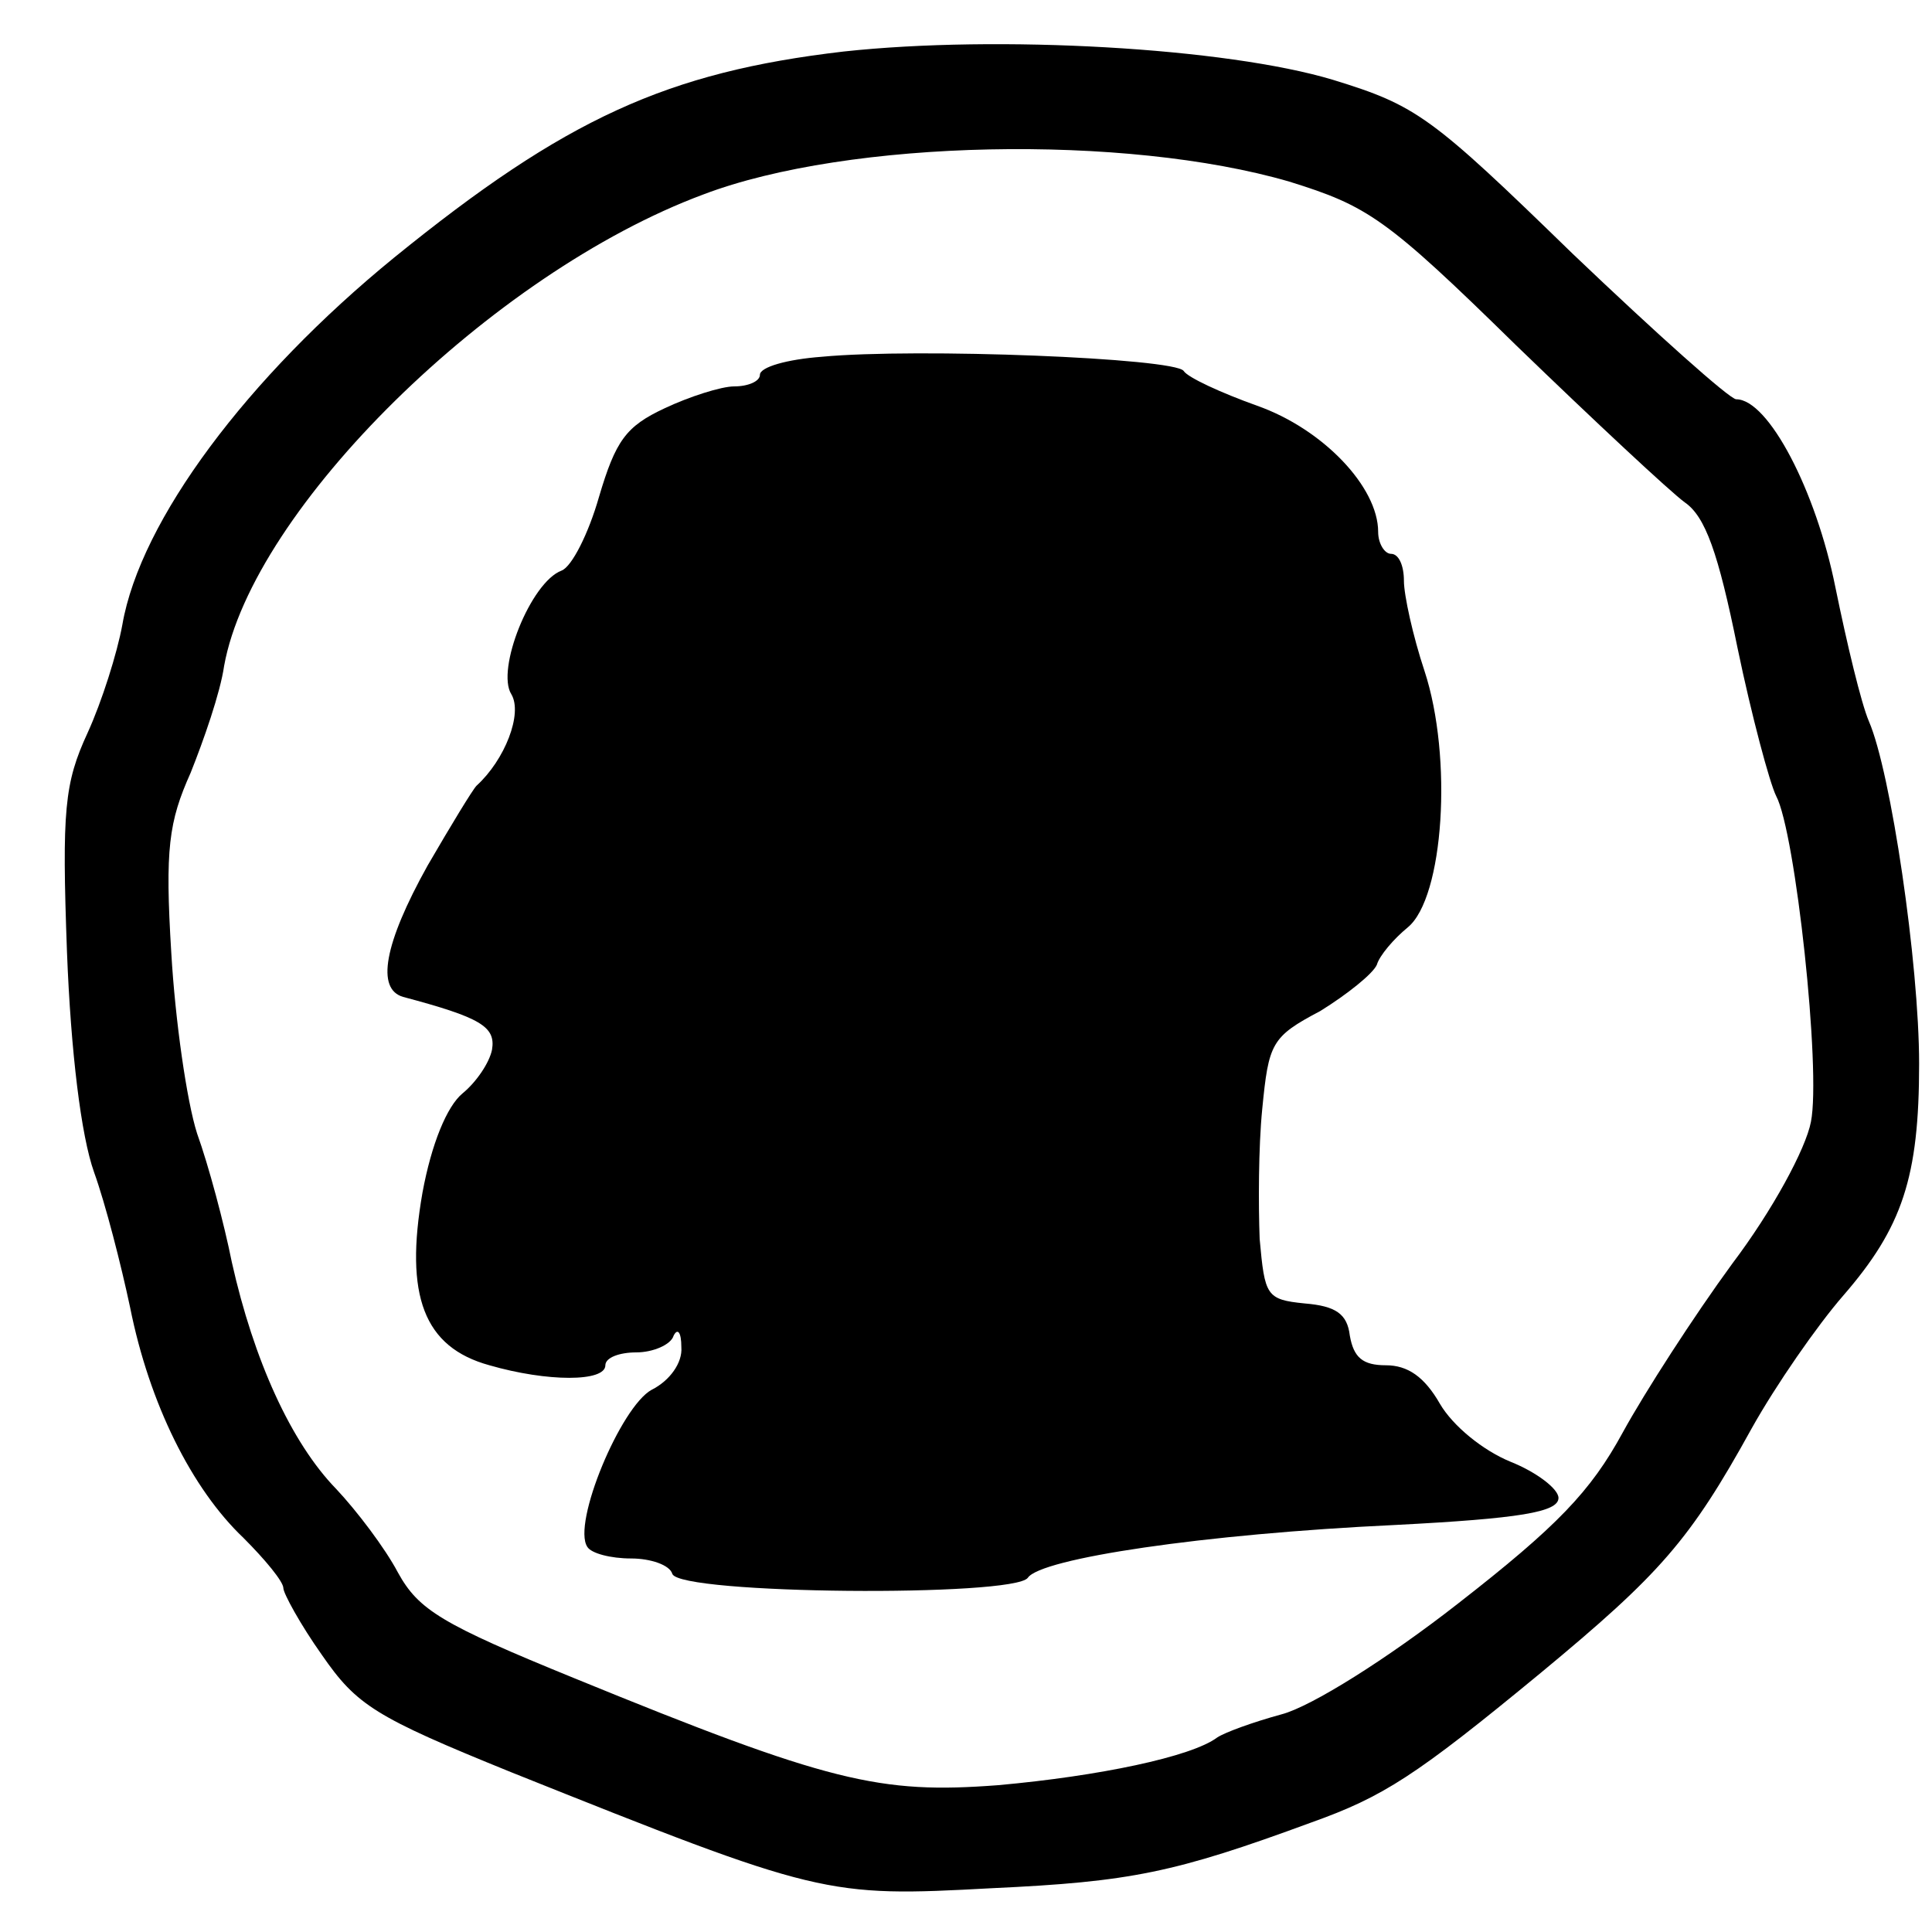
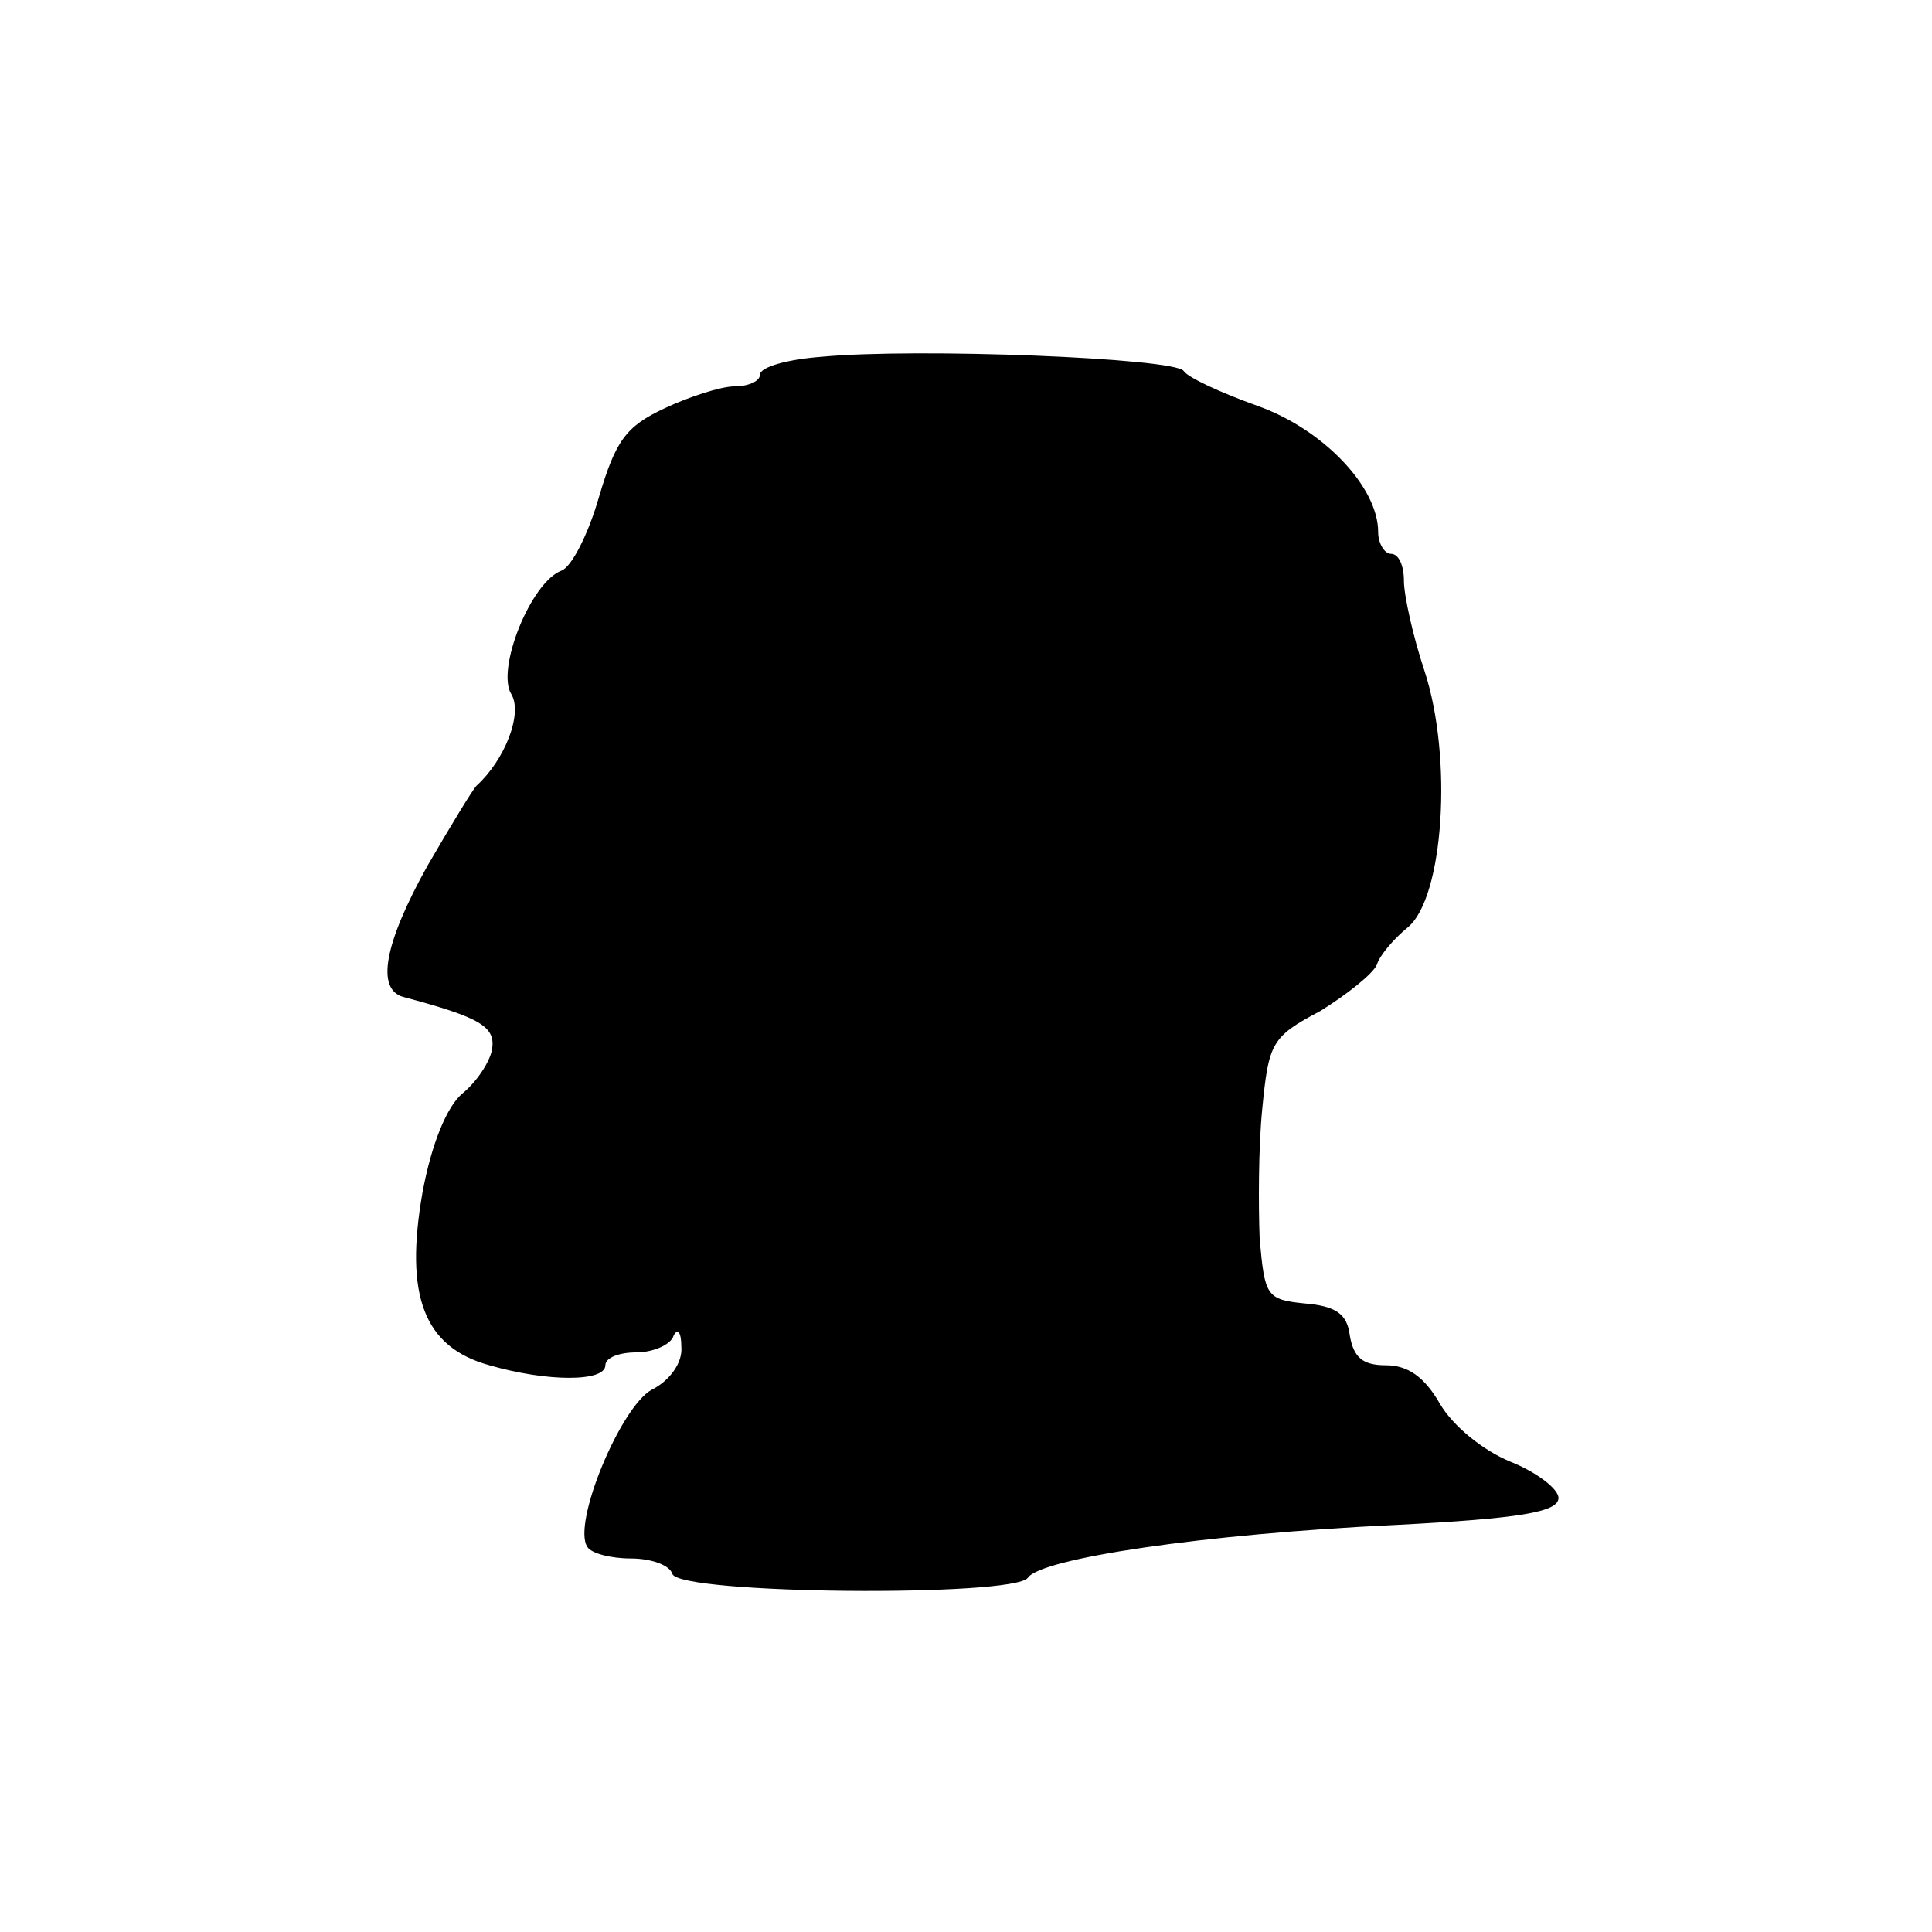
<svg xmlns="http://www.w3.org/2000/svg" version="1.0" width="150pt" height="150pt" viewBox="0 0 150 150" preserveAspectRatio="xMidYMid meet">
  <g transform="translate(0,150) scale(0.1,-0.1)" fill="#000000" stroke="none">
-     <path d="M655 1460 c-137 -16 -216 -52 -349 -160 -114 -93 -197 -204 -211 -285 -4 -22 -16 -60 -27 -84 -18 -39 -20 -60 -16 -170 3 -78 11 -143 21 -171 9 -25 21 -72 28 -105 15 -75 48 -141 88 -179 17 -17 31 -34 31 -39 0 -4 13 -28 30 -52 27 -39 41 -48 147 -91 240 -96 244 -97 373 -90 108 5 142 12 248 51 56 20 81 36 178 116 93 77 116 103 164 190 19 34 51 80 71 103 46 53 59 92 59 180 0 78 -22 227 -39 266 -6 14 -17 60 -26 104 -15 75 -52 146 -77 146 -5 0 -62 51 -127 113 -110 107 -121 115 -186 135 -83 25 -260 35 -380 22z m346 -101 c61 -19 75 -28 176 -127 61 -59 120 -114 131 -122 16 -11 26 -39 41 -113 11 -53 25 -105 30 -115 15 -28 35 -213 27 -253 -4 -21 -30 -69 -61 -110 -30 -41 -68 -100 -85 -131 -25 -46 -51 -73 -128 -133 -55 -43 -114 -80 -137 -86 -22 -6 -44 -14 -50 -18 -20 -15 -92 -30 -170 -37 -92 -7 -131 2 -329 83 -103 42 -121 53 -137 82 -10 19 -32 48 -48 65 -35 36 -64 100 -81 176 -6 30 -18 75 -27 100 -8 25 -17 88 -20 140 -5 81 -2 102 15 140 10 25 23 62 26 83 22 122 208 305 372 366 113 43 328 47 455 10z" />
    <path d="M638 1223 c-27 -2 -48 -8 -48 -14 0 -5 -9 -9 -20 -9 -10 0 -35 -8 -54 -17 -30 -14 -38 -25 -51 -69 -8 -28 -21 -54 -29 -57 -24 -9 -51 -77 -39 -96 9 -15 -5 -51 -27 -71 -3 -3 -20 -31 -38 -62 -34 -61 -40 -96 -19 -102 60 -16 72 -23 69 -41 -2 -10 -12 -25 -23 -34 -12 -10 -24 -39 -31 -77 -14 -80 1 -120 52 -134 45 -13 90 -13 90 0 0 6 11 10 24 10 13 0 27 6 29 13 3 6 6 3 6 -9 1 -12 -9 -26 -23 -33 -24 -13 -62 -104 -50 -122 3 -5 18 -9 34 -9 15 0 30 -5 32 -12 6 -16 265 -18 276 -3 10 15 136 34 285 41 97 5 127 10 127 21 0 7 -17 20 -37 28 -22 9 -45 28 -55 45 -12 21 -25 30 -42 30 -18 0 -25 6 -28 23 -2 17 -11 23 -35 25 -30 3 -31 6 -35 50 -1 26 -1 71 2 101 5 51 7 56 45 76 21 13 41 29 44 36 2 7 13 20 24 29 28 23 35 132 13 199 -9 27 -16 59 -16 70 0 12 -4 21 -10 21 -5 0 -10 8 -10 17 0 35 -43 80 -94 98 -28 10 -54 22 -57 27 -7 10 -207 18 -281 11z" />
  </g>
</svg>